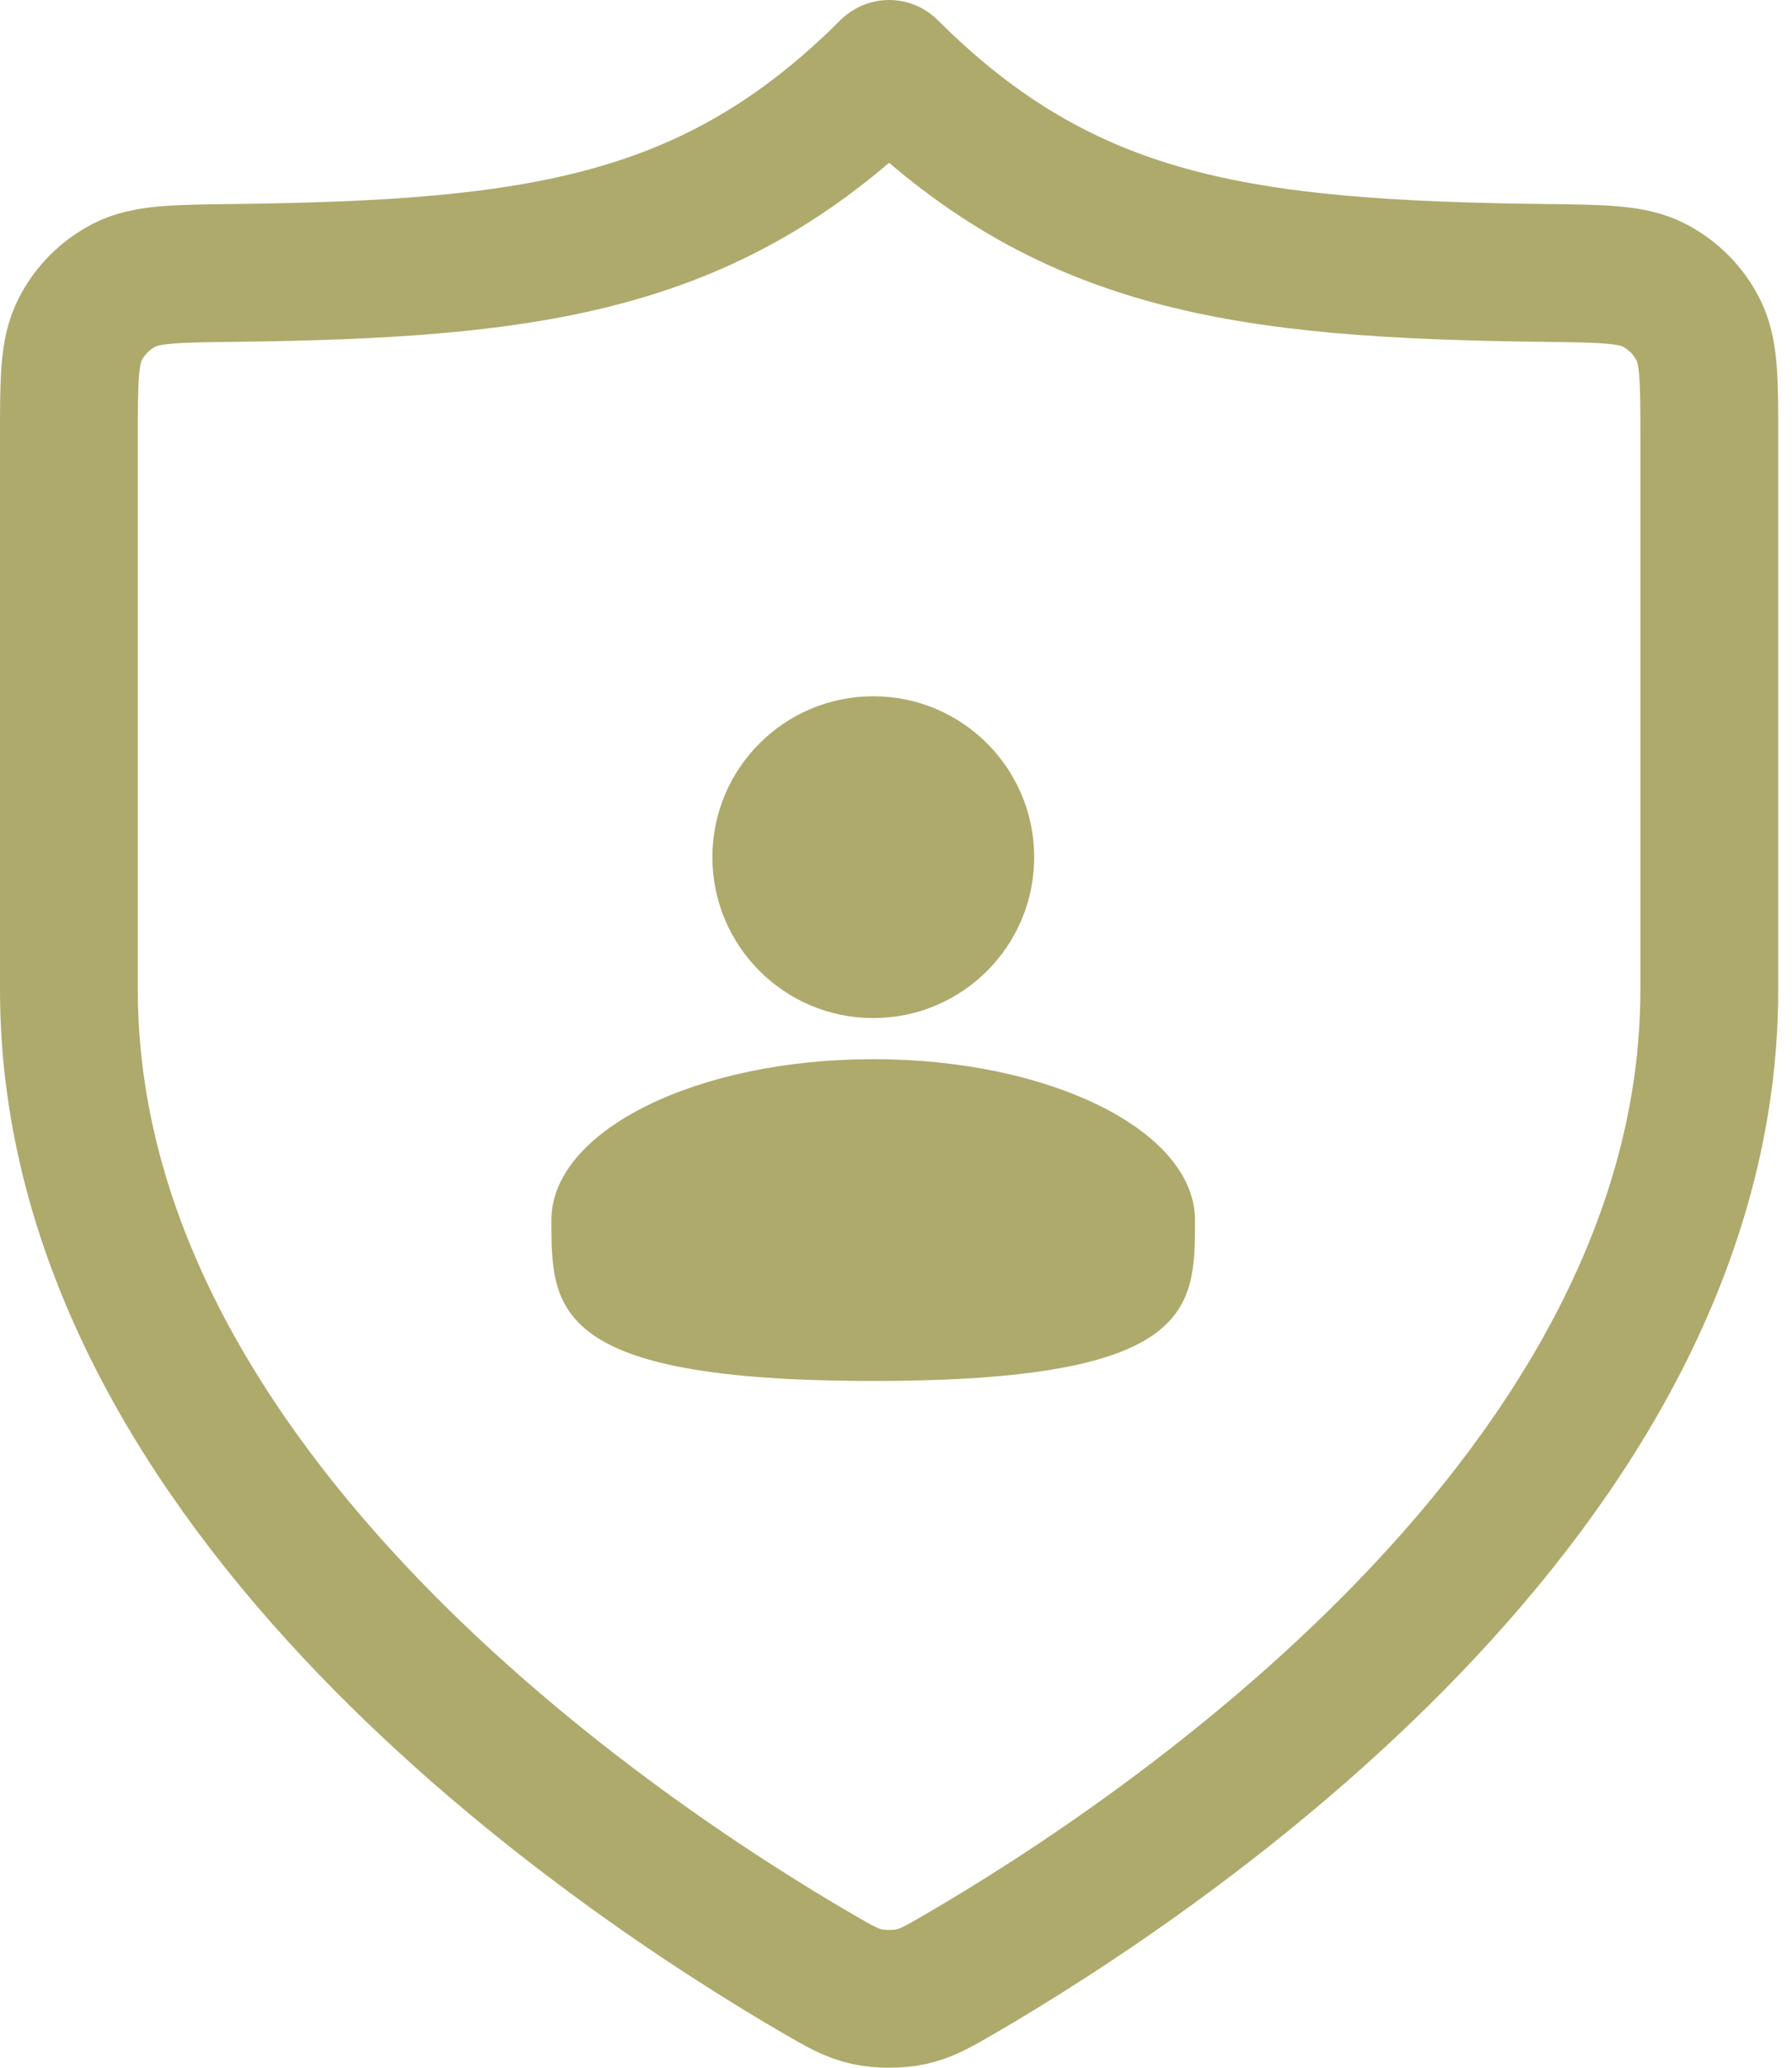
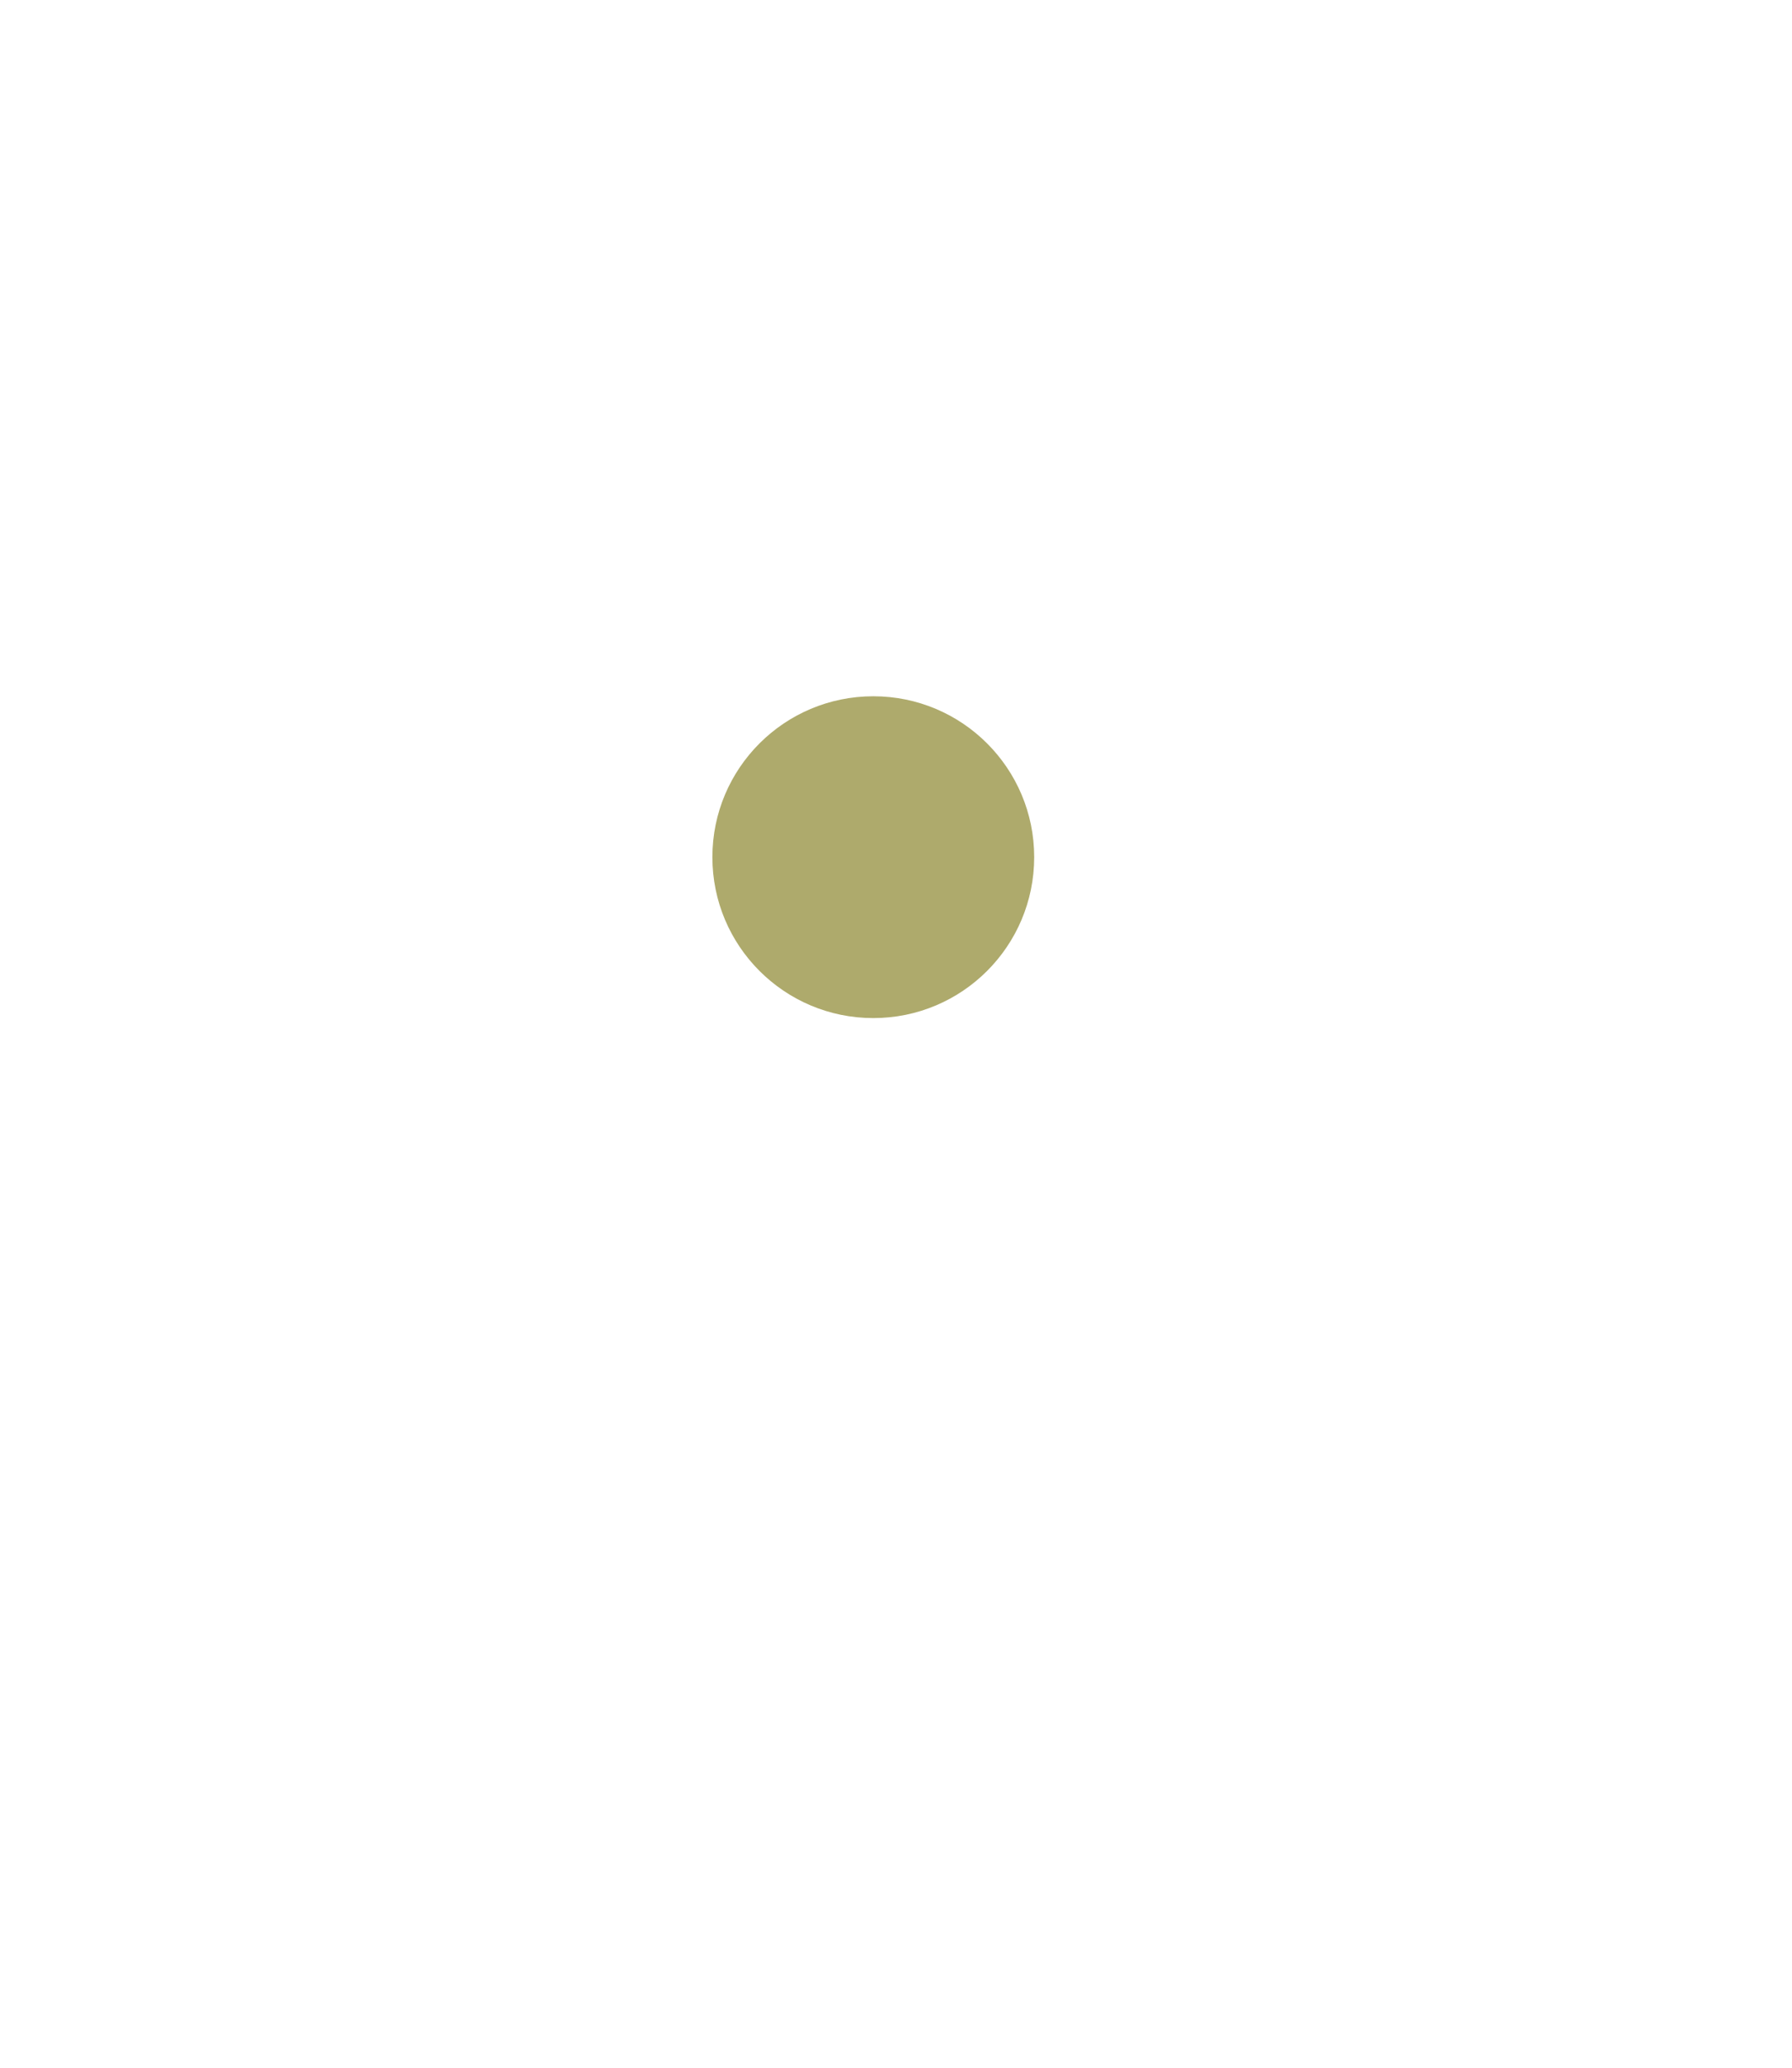
<svg xmlns="http://www.w3.org/2000/svg" width="26" height="30" viewBox="0 0 26 30" fill="none">
-   <path d="M11.862 28.634C12.191 28.825 12.356 28.921 12.588 28.971C12.768 29.01 13.031 29.01 13.212 28.971C13.444 28.921 13.609 28.825 13.938 28.634C16.836 26.947 24.8 21.647 24.8 14.361V6.344C24.8 5.516 24.8 5.102 24.64 4.786C24.499 4.506 24.277 4.283 23.999 4.138C23.684 3.975 23.262 3.97 22.418 3.96C17.998 3.908 15.449 3.544 12.9 1C10.351 3.544 7.802 3.908 3.382 3.96C2.538 3.97 2.116 3.975 1.801 4.138C1.523 4.283 1.301 4.506 1.16 4.786C1 5.102 1 5.516 1 6.344V14.361C1 21.647 8.964 26.947 11.862 28.634Z" stroke="#AEAA6C" stroke-width="2" stroke-linecap="round" stroke-linejoin="round" />
  <path d="M15.005 12.436C15.005 13.726 13.96 14.771 12.671 14.771C11.381 14.771 10.336 13.726 10.336 12.436C10.336 11.147 11.381 10.102 12.671 10.102C13.96 10.102 15.005 11.147 15.005 12.436Z" fill="#AEAA6C" />
-   <path d="M12.669 20.036C17.338 20.036 17.338 18.991 17.338 17.702C17.338 16.412 15.248 15.367 12.669 15.367C10.091 15.367 8 16.412 8 17.702C8 18.991 8 20.036 12.669 20.036Z" fill="#AEAA6C" />
</svg>